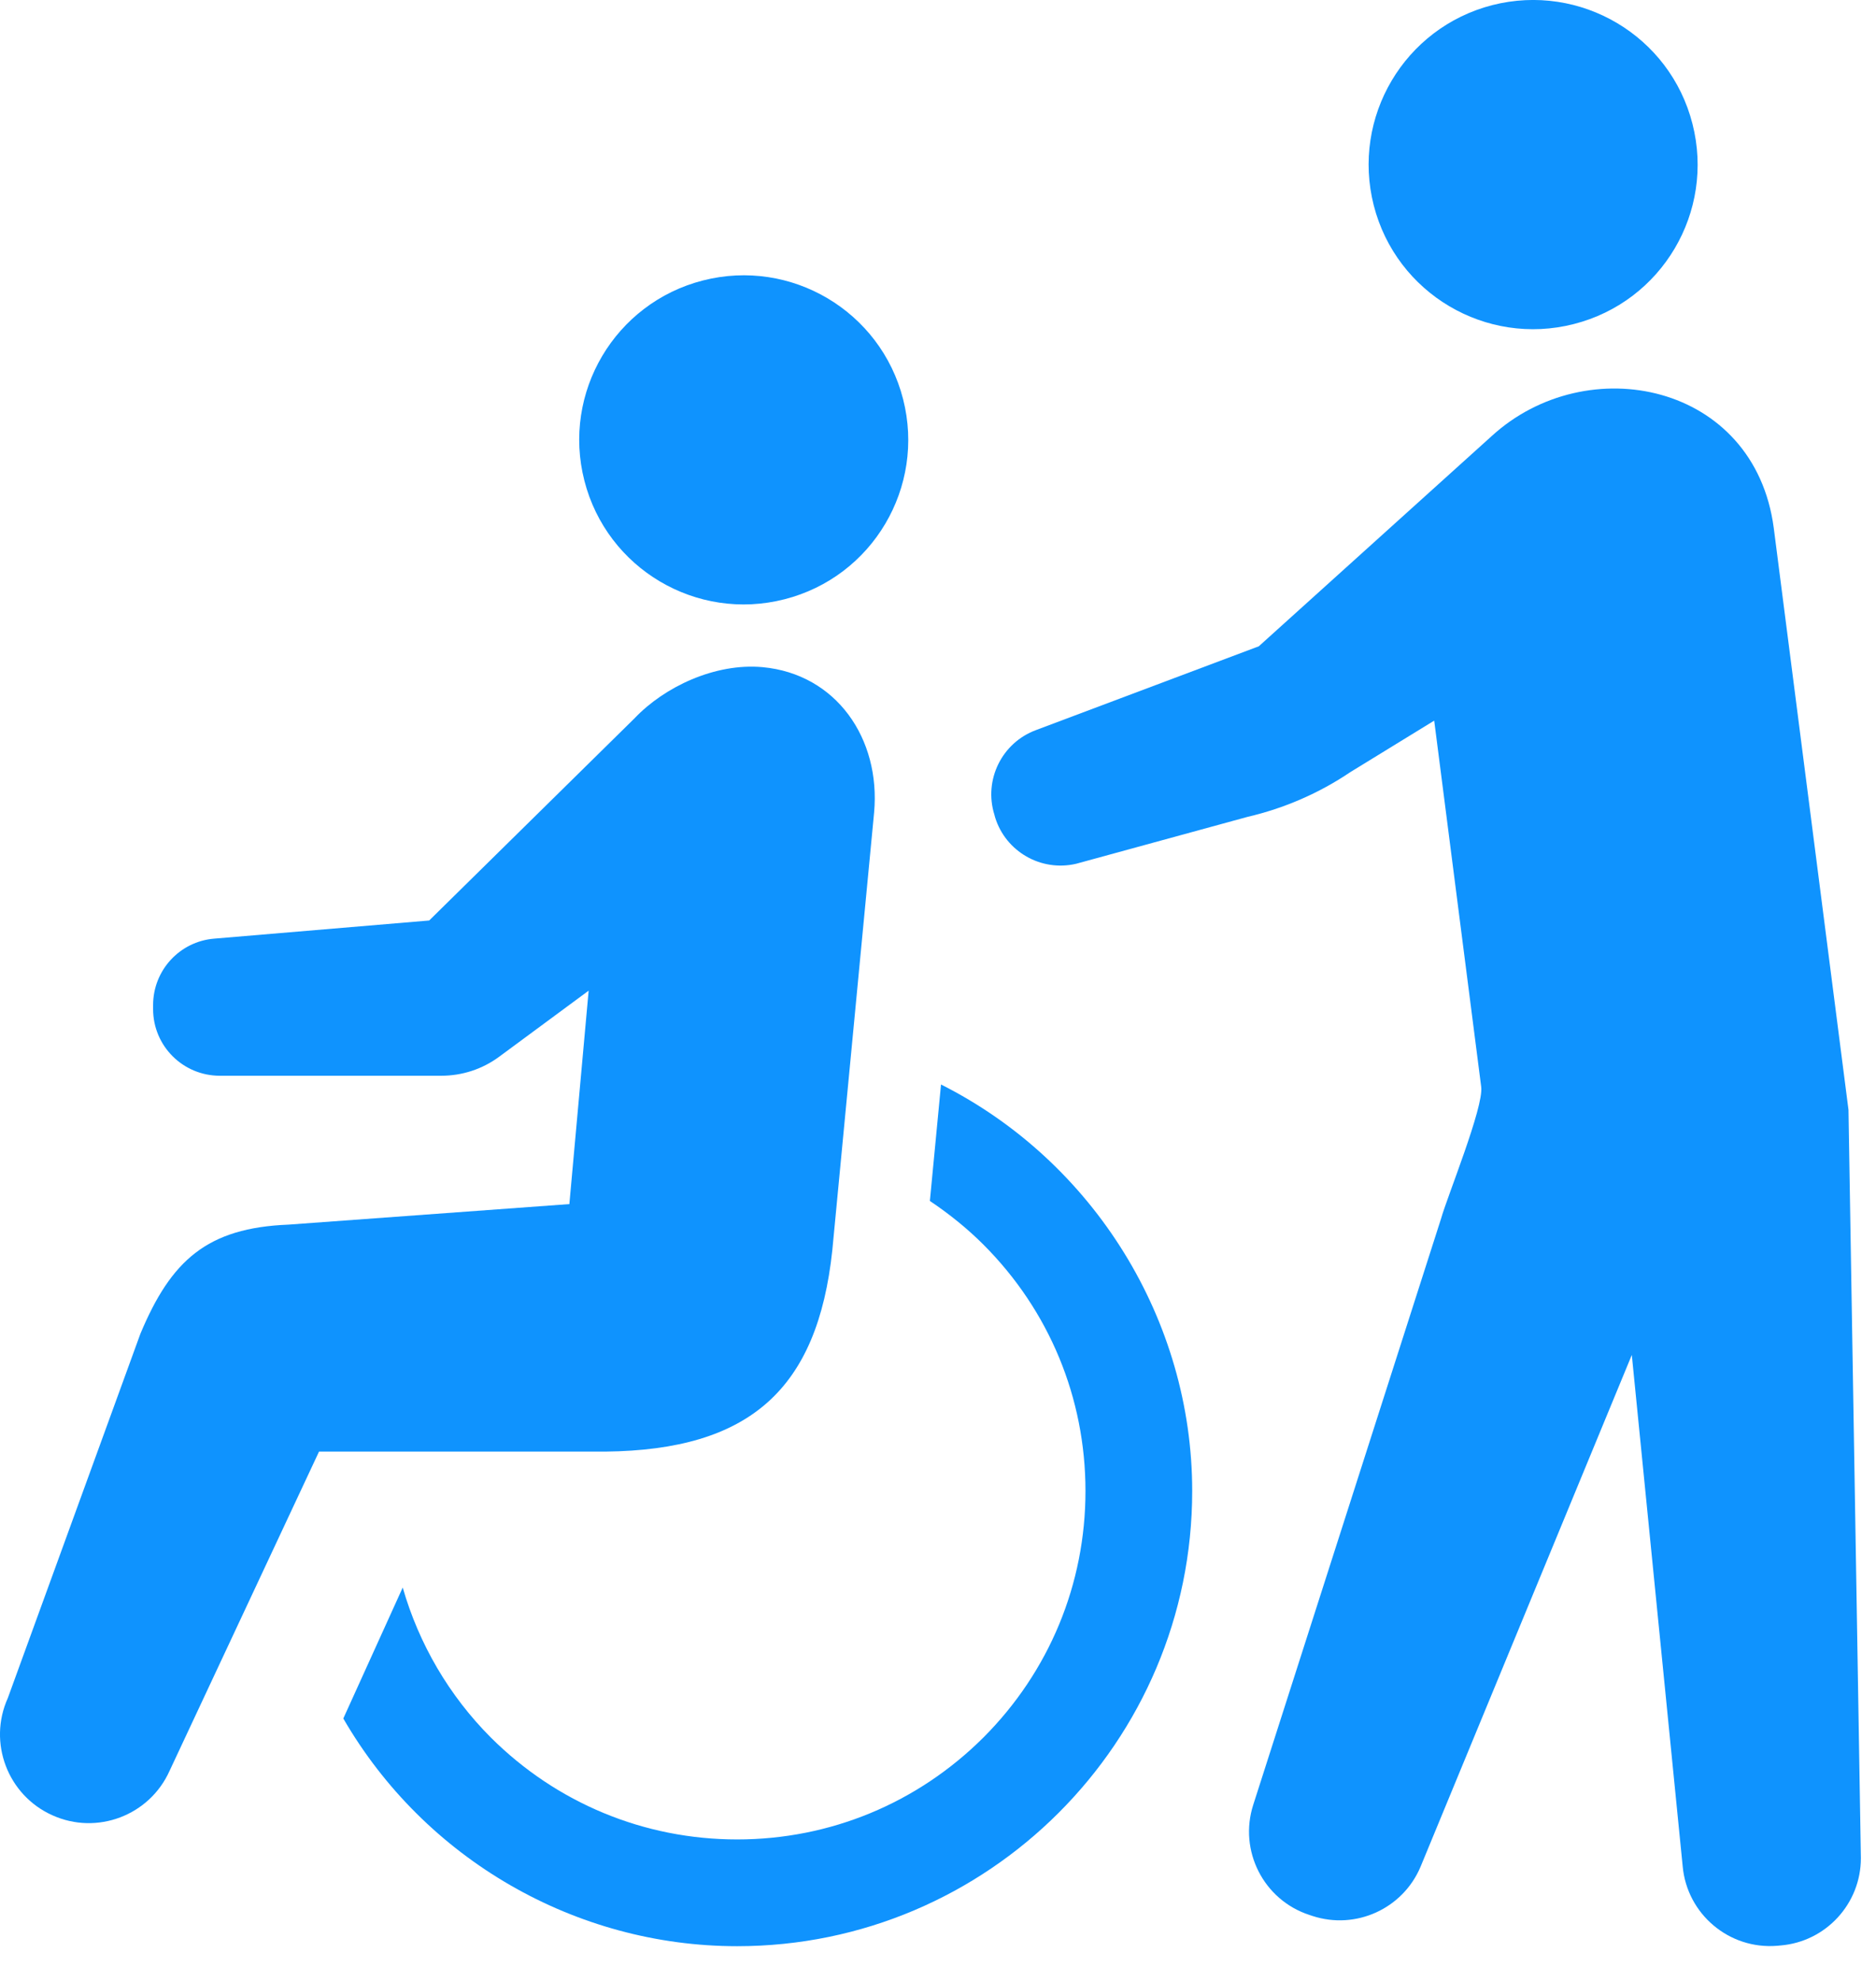
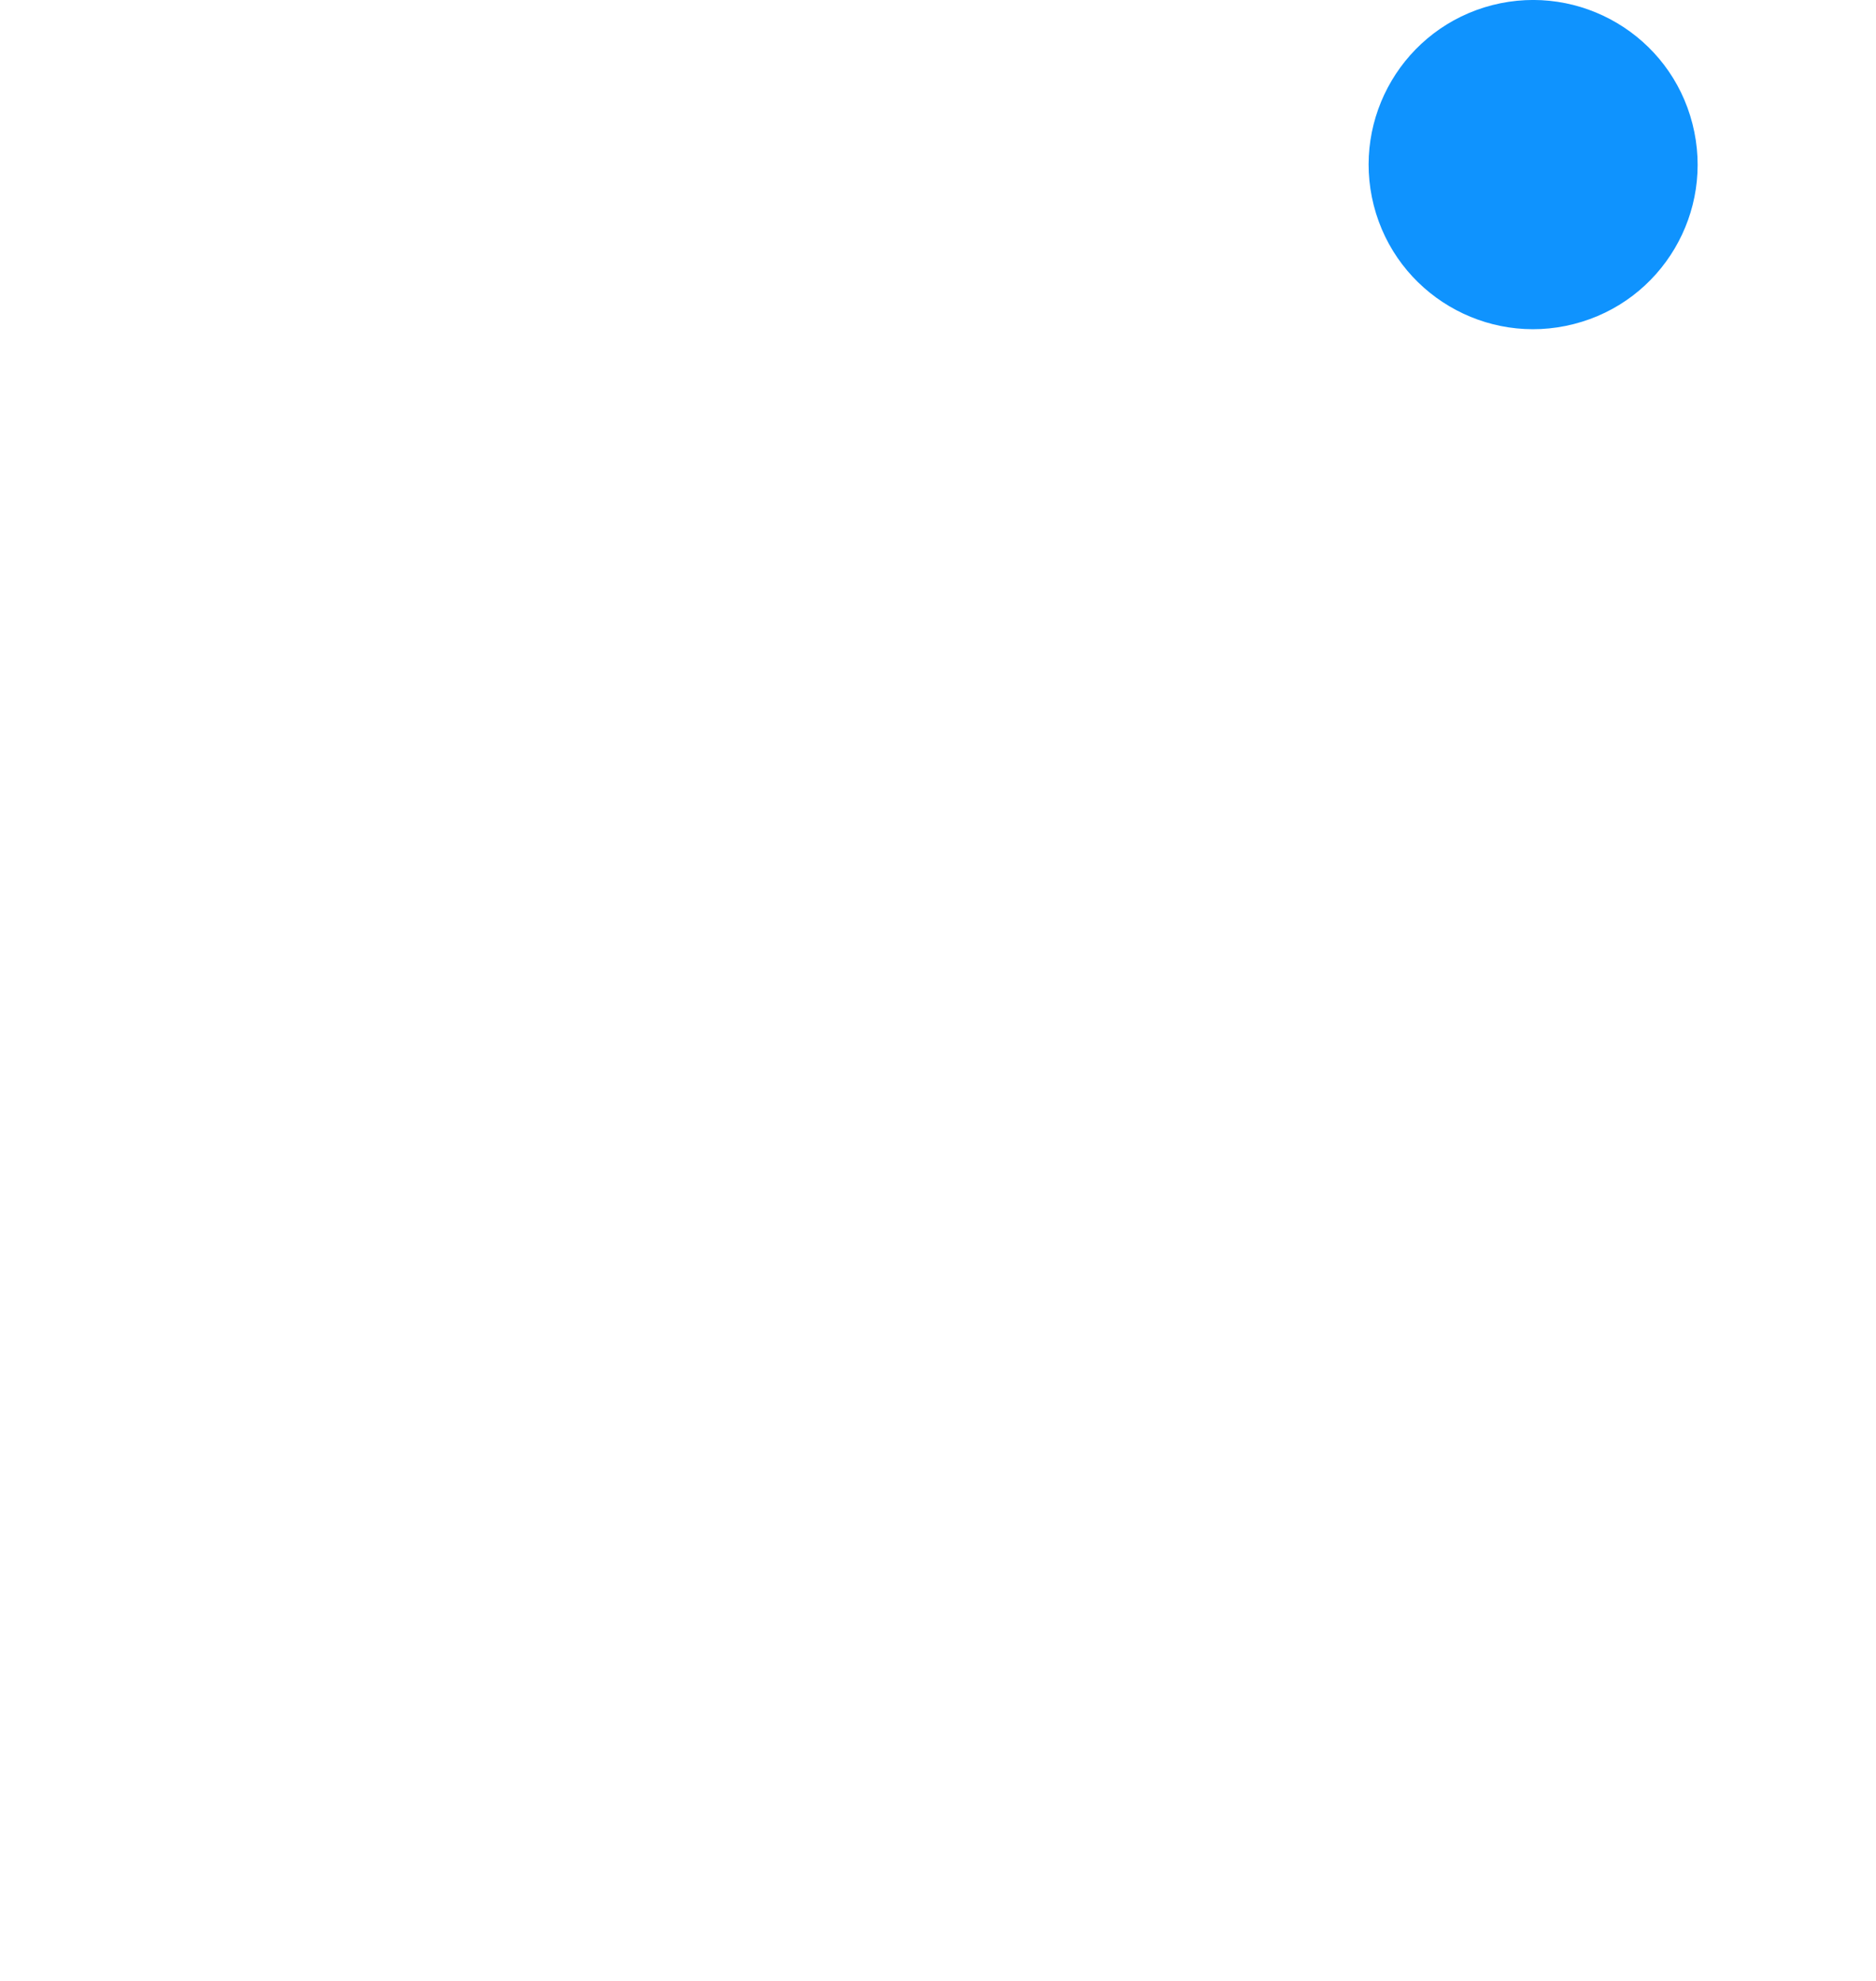
<svg xmlns="http://www.w3.org/2000/svg" width="18" height="19" viewBox="0 0 18 19" fill="none">
-   <path d="M7.527 5.748C8.372 5.533 8.881 4.673 8.665 3.828C8.449 2.984 7.59 2.474 6.745 2.69C5.9 2.906 5.391 3.766 5.607 4.61C5.823 5.455 6.683 5.964 7.527 5.748Z" fill="#0F93FE" />
-   <path d="M9.029 10.402L8.922 11.519C9.11 11.645 9.283 11.785 9.436 11.938C10.068 12.57 10.415 13.409 10.415 14.301C10.415 15.193 10.068 16.032 9.436 16.665C8.804 17.295 7.965 17.643 7.073 17.643C6.181 17.643 5.341 17.295 4.709 16.665C4.31 16.265 4.02 15.77 3.864 15.227L3.294 16.483C4.074 17.831 5.52 18.667 7.073 18.667C9.48 18.667 11.439 16.708 11.439 14.301C11.439 12.662 10.495 11.14 9.029 10.402Z" fill="#0F93FE" />
-   <path d="M7.986 11.991L8.387 7.793C8.451 7.085 8.024 6.464 7.316 6.399C6.862 6.358 6.376 6.587 6.089 6.889L4.118 8.829L2.055 9.003C1.724 9.03 1.469 9.307 1.469 9.64V9.679C1.469 10.032 1.755 10.318 2.109 10.318H4.234C4.434 10.318 4.628 10.255 4.789 10.136L5.648 9.502L5.463 11.549L2.768 11.746C1.986 11.777 1.641 12.09 1.347 12.793L0.075 16.287C-0.118 16.715 0.074 17.219 0.502 17.411C0.931 17.605 1.435 17.413 1.627 16.985L3.061 13.923H5.809C7.191 13.908 7.844 13.328 7.986 11.991Z" fill="#0F93FE" />
  <path d="M15.101 3.108C15.946 2.893 16.455 2.033 16.239 1.188C16.024 0.343 15.164 -0.166 14.319 0.049C13.474 0.266 12.966 1.125 13.181 1.97C13.397 2.815 14.257 3.324 15.101 3.108Z" fill="#0F93FE" />
-   <path d="M17.736 10.645L17.019 5.064C16.835 3.673 15.226 3.344 14.31 4.185L12.078 6.199L9.942 7.002C9.613 7.123 9.437 7.48 9.541 7.814L9.548 7.84C9.65 8.169 9.989 8.363 10.325 8.285L11.97 7.835C12.322 7.753 12.657 7.608 12.956 7.406L13.761 6.912L14.212 10.425C14.237 10.619 13.885 11.48 13.827 11.688L12.025 17.31C11.883 17.75 12.123 18.223 12.563 18.367L12.593 18.377C13.009 18.513 13.46 18.308 13.63 17.905L15.657 12.996L16.145 17.899C16.186 18.359 16.591 18.701 17.052 18.663L17.084 18.66C17.52 18.624 17.855 18.259 17.855 17.822L17.736 10.645Z" fill="#0F93FE" />
</svg>